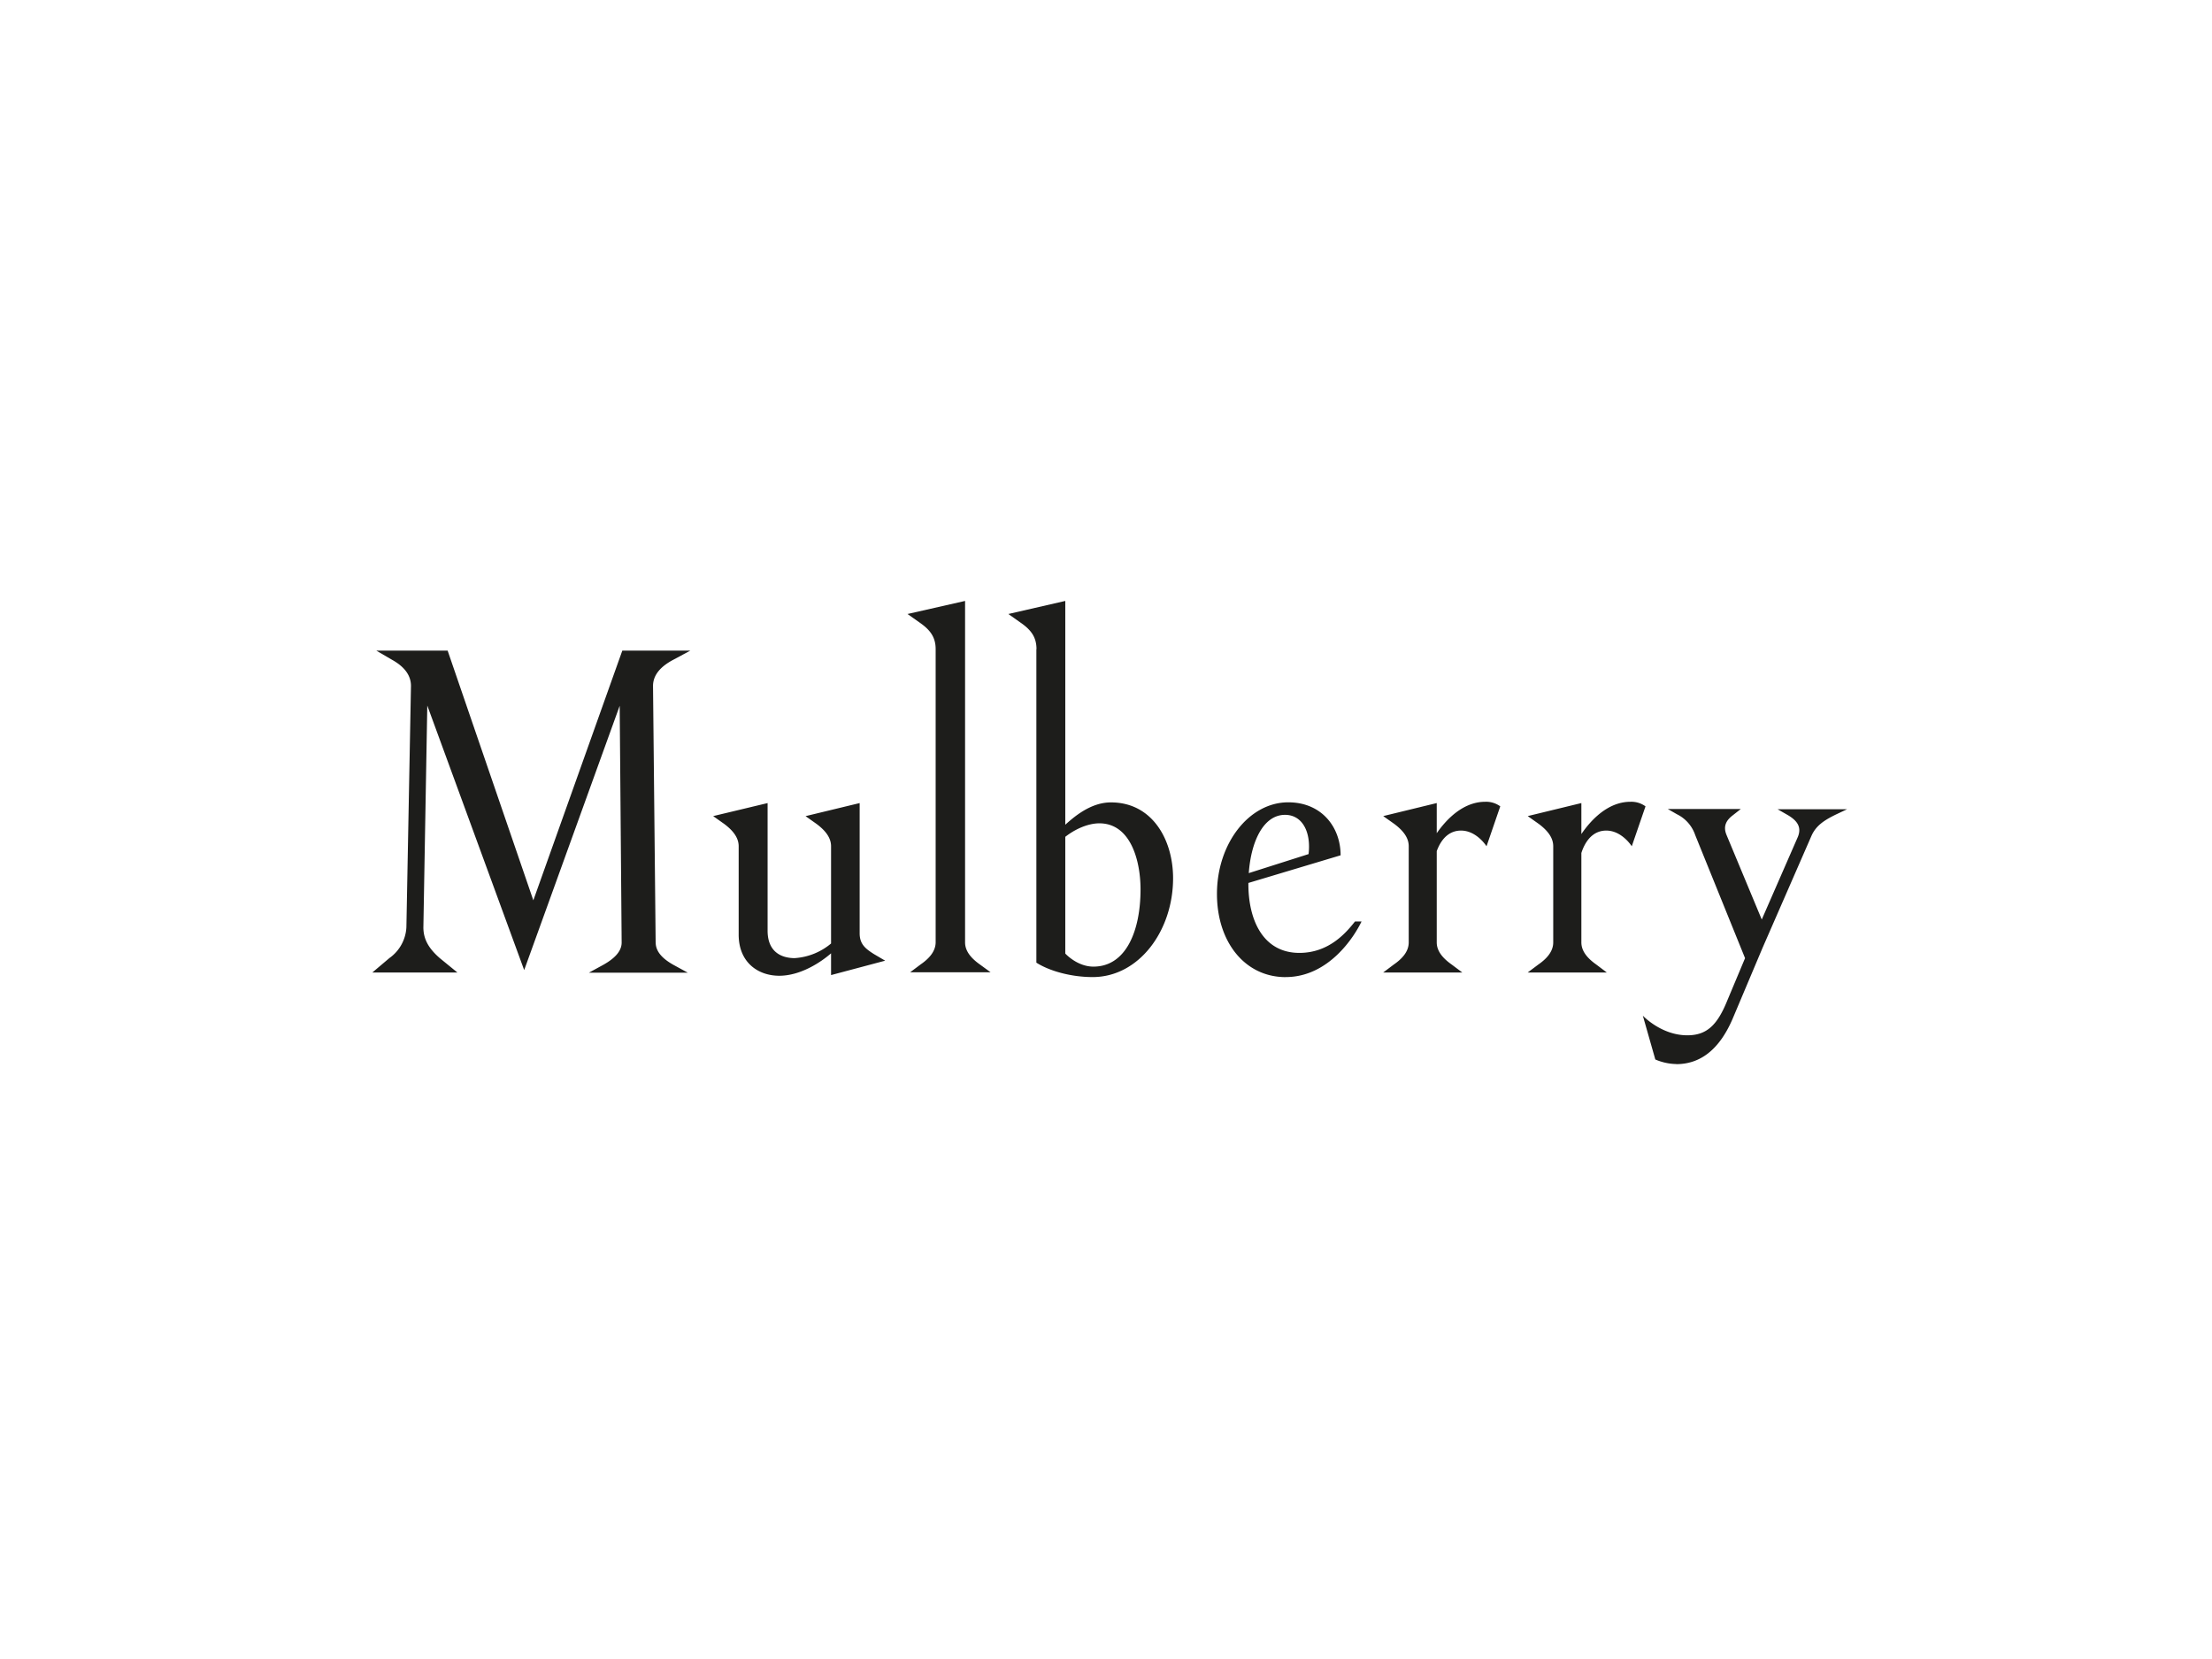
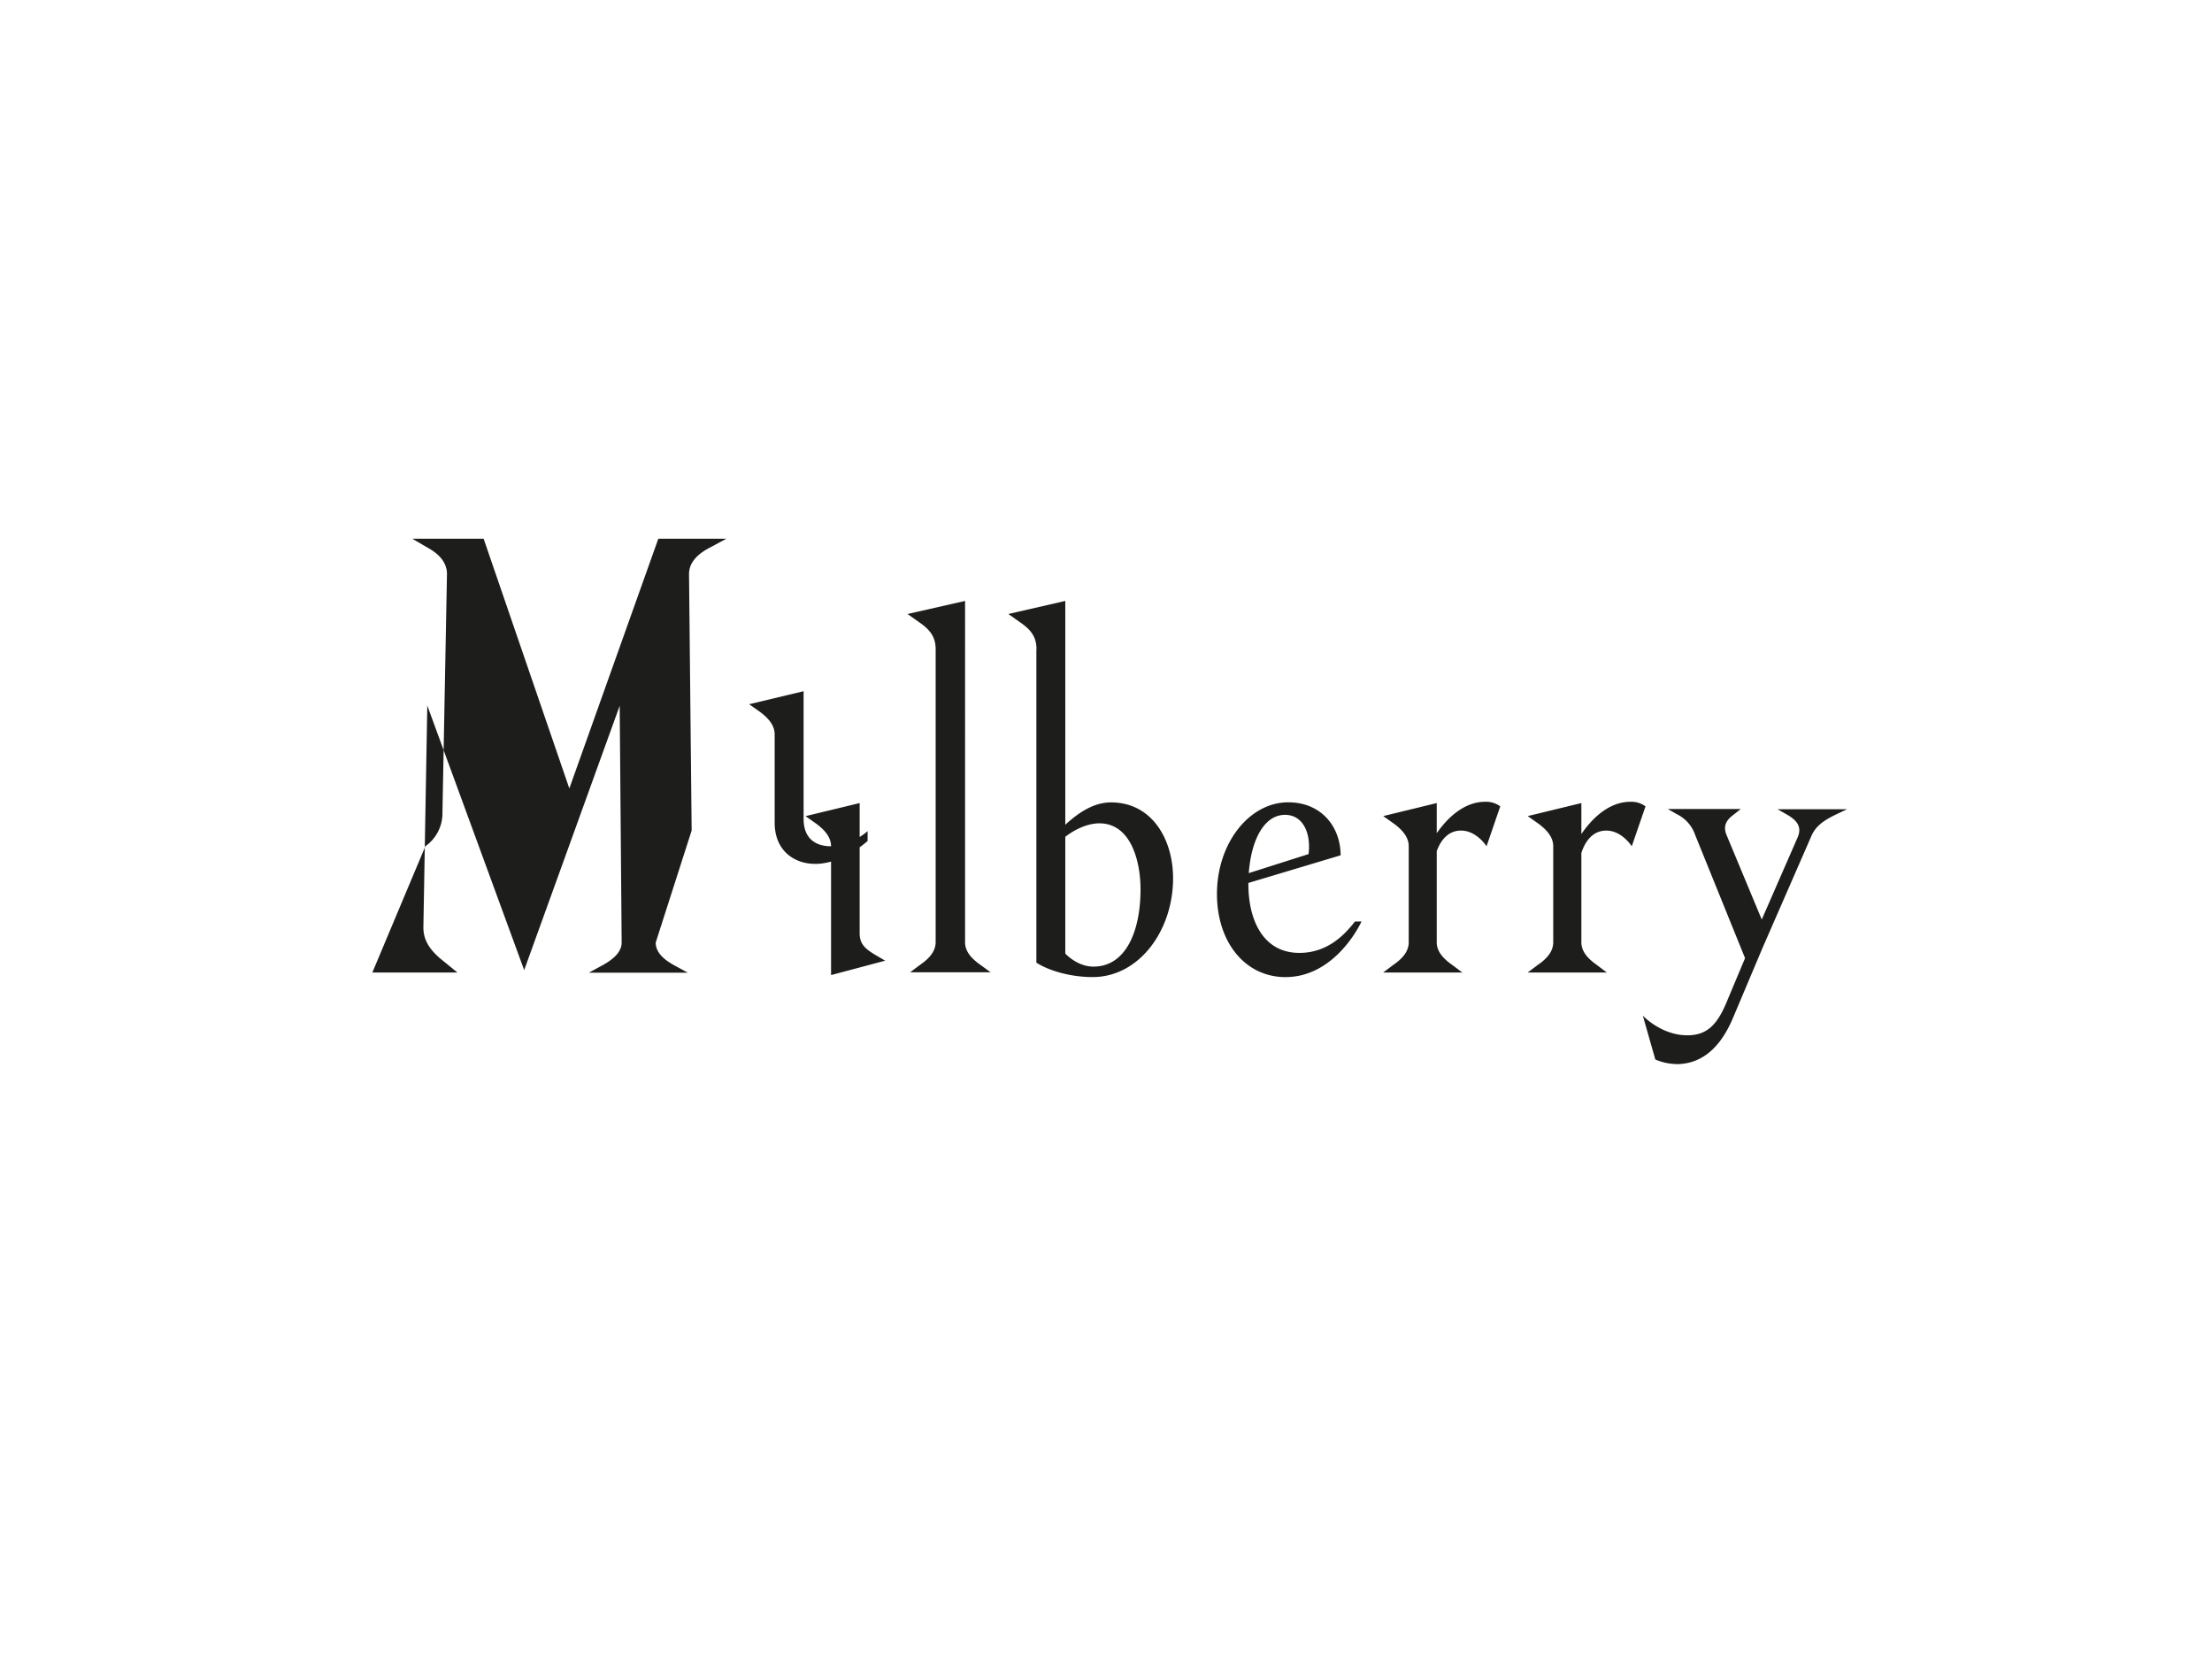
<svg xmlns="http://www.w3.org/2000/svg" xmlns:ns1="http://sodipodi.sourceforge.net/DTD/sodipodi-0.dtd" xmlns:ns2="http://www.inkscape.org/namespaces/inkscape" version="1.0" id="katman_1" x="0px" y="0px" viewBox="0 0 600 450" style="enable-background:new 0 0 600 450;" xml:space="preserve" ns1:docname="mulberry.svg" ns2:version="1.3.2 (091e20e, 2023-11-25)">
  <defs id="defs11" />
  <ns1:namedview id="namedview11" pagecolor="#ffffff" bordercolor="#000000" borderopacity="0.25" ns2:showpageshadow="2" ns2:pageopacity="0.0" ns2:pagecheckerboard="0" ns2:deskcolor="#d1d1d1" ns2:zoom="1" ns2:cx="-63" ns2:cy="236.5" ns2:window-width="2560" ns2:window-height="1412" ns2:window-x="-1" ns2:window-y="0" ns2:window-maximized="0" ns2:current-layer="katman_1" />
  <style type="text/css" id="style1">
	.st0{fill:#0F7ABF;}
	.st1{fill-rule:evenodd;clip-rule:evenodd;fill:#0F7ABF;}
</style>
-   <path d="m 348.735,265.029 c 11.706,0 18.638,-11.006 20.58,-15.082 h -1.772 c -2.258,2.845 -6.921,8.523 -15.082,8.523 -9.934,0 -13.84,-9.031 -13.84,-18.638 0,-10.16 3.545,-18.808 9.935,-18.808 4.786,0 7.101,4.787 6.389,10.646 l -17.746,5.645 -0.181,2.664 26.62,-7.981 c 0,-7.631 -5.148,-14.371 -14.202,-14.371 -10.645,0 -19.338,11.176 -19.338,24.835 0,13.129 7.631,22.578 18.638,22.578 m 40.46,-32.297 c 0,0 1.242,-7.451 7.101,-7.451 4.256,0 6.921,4.256 6.921,4.256 l 3.725,-10.826 a 6.468,6.468 0 0 0 -4.075,-1.242 c -9.404,0 -15.082,11.718 -15.082,11.718 z m 39.398,0 c 0,0 1.242,-7.451 7.101,-7.451 4.256,0 6.92,4.256 6.92,4.256 l 3.725,-10.826 a 6.48,6.48 0 0 0 -4.086,-1.242 c -9.404,0 -15.082,11.718 -15.082,11.718 z m 26.089,55.902 c 5.859,0 11.357,-3.194 15.262,-12.248 l 8.162,-19.338 13.309,-30.48 c 1.242,-2.664 3.387,-4.086 6.57,-5.644 L 501,219.512 h -18.819 l 2.483,1.422 c 2.845,1.603 4.076,3.387 3.014,6.039 l -13.14,30.074 -6.028,14.371 c -2.664,6.57 -5.498,9.404 -10.826,9.404 -7.101,0 -12.068,-5.329 -12.068,-5.329 l 3.386,11.887 a 15.093,15.093 0 0 0 5.645,1.242 m 19.191,-27.5 5.148,-9.031 -10.645,-25.558 c -1.061,-2.484 0,-4.087 1.603,-5.329 l 2.258,-1.772 h -19.834 l 2.483,1.423 a 9.776,9.776 0 0 1 4.967,5.645 z m -40.821,0.53 c -2.258,-1.591 -4.075,-3.544 -4.075,-6.028 v -37.795 l -14.552,3.534 3.014,2.133 c 2.133,1.603 3.906,3.545 3.906,6.039 v 26.089 c 0,2.483 -1.772,4.436 -4.076,6.028 l -2.845,2.134 h 21.449 z m -39.218,0 c -2.258,-1.591 -4.087,-3.544 -4.087,-6.028 v -37.795 l -14.518,3.534 3.014,2.133 c 2.133,1.603 3.906,3.545 3.906,6.039 v 26.089 c 0,2.483 -1.772,4.436 -4.086,6.028 l -2.834,2.134 h 21.449 z m -127.949,0 c -2.258,-1.591 -4.075,-3.544 -4.075,-6.028 V 163 l -15.613,3.545 3.194,2.258 c 2.833,1.953 4.437,3.906 4.437,7.27 v 79.497 c 0,2.483 -1.772,4.436 -4.076,6.028 l -2.845,2.133 H 268.697 Z m 15.263,-85.536 v 85.005 c 3.545,2.258 9.404,3.907 15.262,3.907 12.599,0 21.821,-12.599 21.821,-26.8 0,-10.464 -5.644,-20.579 -16.854,-20.579 -5.645,0 -10.295,4.075 -13.309,6.92 v 3.195 c 3.194,-2.845 7.101,-4.437 10.16,-4.437 8.512,0 11.176,10.16 11.176,17.927 0,11.176 -3.906,20.941 -12.779,20.941 -4.437,0 -7.632,-3.544 -7.632,-3.544 V 163 l -15.443,3.545 3.195,2.258 c 2.845,1.953 4.436,3.906 4.436,7.27 m -55.722,53.419 v 34.996 l 14.676,-3.906 -3.014,-1.772 c -2.257,-1.423 -3.906,-2.664 -3.906,-5.645 v -35.334 l -14.676,3.545 3.014,2.133 c 2.133,1.603 3.906,3.545 3.906,6.04 m -9.765,30.345 c -4.256,0 -7.45,-2.133 -7.45,-7.451 v -34.611 l -14.766,3.533 3.014,2.134 c 2.133,1.603 3.906,3.545 3.906,6.039 v 23.955 c 0,7.631 5.329,11.176 11.007,11.176 5.679,0 11.176,-3.545 14.202,-6.209 v -2.665 a 17.058,17.058 0 0 1 -9.935,4.087 m -37.795,-4.256 -0.711,-69.563 c 0,-3.014 2.133,-5.328 5.498,-7.101 l 4.617,-2.483 h -18.446 l -24.136,67.733 -23.244,-67.733 h -19.349 l 4.256,2.483 c 3.195,1.772 5.148,4.087 5.148,7.101 l -1.242,65.476 a 10.916,10.916 0 0 1 -4.617,8.342 L 101,263.787 h 23.063 l -4.786,-3.906 c -2.833,-2.483 -4.436,-4.967 -4.436,-8.342 l 1.061,-60.159 26.281,71.753 25.908,-71.696 0.53,64.234 c 0,2.484 -2.133,4.437 -4.967,6.029 l -3.906,2.133 h 26.8 l -3.906,-2.133 c -2.845,-1.592 -4.787,-3.545 -4.787,-6.029" fill="#1d1d1b" id="path1" style="stroke-width:4.267" />
+   <path d="m 348.735,265.029 c 11.706,0 18.638,-11.006 20.58,-15.082 h -1.772 c -2.258,2.845 -6.921,8.523 -15.082,8.523 -9.934,0 -13.84,-9.031 -13.84,-18.638 0,-10.16 3.545,-18.808 9.935,-18.808 4.786,0 7.101,4.787 6.389,10.646 l -17.746,5.645 -0.181,2.664 26.62,-7.981 c 0,-7.631 -5.148,-14.371 -14.202,-14.371 -10.645,0 -19.338,11.176 -19.338,24.835 0,13.129 7.631,22.578 18.638,22.578 m 40.46,-32.297 c 0,0 1.242,-7.451 7.101,-7.451 4.256,0 6.921,4.256 6.921,4.256 l 3.725,-10.826 a 6.468,6.468 0 0 0 -4.075,-1.242 c -9.404,0 -15.082,11.718 -15.082,11.718 z m 39.398,0 c 0,0 1.242,-7.451 7.101,-7.451 4.256,0 6.92,4.256 6.92,4.256 l 3.725,-10.826 a 6.48,6.48 0 0 0 -4.086,-1.242 c -9.404,0 -15.082,11.718 -15.082,11.718 z m 26.089,55.902 c 5.859,0 11.357,-3.194 15.262,-12.248 l 8.162,-19.338 13.309,-30.48 c 1.242,-2.664 3.387,-4.086 6.57,-5.644 L 501,219.512 h -18.819 l 2.483,1.422 c 2.845,1.603 4.076,3.387 3.014,6.039 l -13.14,30.074 -6.028,14.371 c -2.664,6.57 -5.498,9.404 -10.826,9.404 -7.101,0 -12.068,-5.329 -12.068,-5.329 l 3.386,11.887 a 15.093,15.093 0 0 0 5.645,1.242 m 19.191,-27.5 5.148,-9.031 -10.645,-25.558 c -1.061,-2.484 0,-4.087 1.603,-5.329 l 2.258,-1.772 h -19.834 l 2.483,1.423 a 9.776,9.776 0 0 1 4.967,5.645 z m -40.821,0.53 c -2.258,-1.591 -4.075,-3.544 -4.075,-6.028 v -37.795 l -14.552,3.534 3.014,2.133 c 2.133,1.603 3.906,3.545 3.906,6.039 v 26.089 c 0,2.483 -1.772,4.436 -4.076,6.028 l -2.845,2.134 h 21.449 z m -39.218,0 c -2.258,-1.591 -4.087,-3.544 -4.087,-6.028 v -37.795 l -14.518,3.534 3.014,2.133 c 2.133,1.603 3.906,3.545 3.906,6.039 v 26.089 c 0,2.483 -1.772,4.436 -4.086,6.028 l -2.834,2.134 h 21.449 z m -127.949,0 c -2.258,-1.591 -4.075,-3.544 -4.075,-6.028 V 163 l -15.613,3.545 3.194,2.258 c 2.833,1.953 4.437,3.906 4.437,7.27 v 79.497 c 0,2.483 -1.772,4.436 -4.076,6.028 l -2.845,2.133 H 268.697 Z m 15.263,-85.536 v 85.005 c 3.545,2.258 9.404,3.907 15.262,3.907 12.599,0 21.821,-12.599 21.821,-26.8 0,-10.464 -5.644,-20.579 -16.854,-20.579 -5.645,0 -10.295,4.075 -13.309,6.92 v 3.195 c 3.194,-2.845 7.101,-4.437 10.16,-4.437 8.512,0 11.176,10.16 11.176,17.927 0,11.176 -3.906,20.941 -12.779,20.941 -4.437,0 -7.632,-3.544 -7.632,-3.544 V 163 l -15.443,3.545 3.195,2.258 c 2.845,1.953 4.436,3.906 4.436,7.27 m -55.722,53.419 v 34.996 l 14.676,-3.906 -3.014,-1.772 c -2.257,-1.423 -3.906,-2.664 -3.906,-5.645 v -35.334 l -14.676,3.545 3.014,2.133 c 2.133,1.603 3.906,3.545 3.906,6.04 c -4.256,0 -7.45,-2.133 -7.45,-7.451 v -34.611 l -14.766,3.533 3.014,2.134 c 2.133,1.603 3.906,3.545 3.906,6.039 v 23.955 c 0,7.631 5.329,11.176 11.007,11.176 5.679,0 11.176,-3.545 14.202,-6.209 v -2.665 a 17.058,17.058 0 0 1 -9.935,4.087 m -37.795,-4.256 -0.711,-69.563 c 0,-3.014 2.133,-5.328 5.498,-7.101 l 4.617,-2.483 h -18.446 l -24.136,67.733 -23.244,-67.733 h -19.349 l 4.256,2.483 c 3.195,1.772 5.148,4.087 5.148,7.101 l -1.242,65.476 a 10.916,10.916 0 0 1 -4.617,8.342 L 101,263.787 h 23.063 l -4.786,-3.906 c -2.833,-2.483 -4.436,-4.967 -4.436,-8.342 l 1.061,-60.159 26.281,71.753 25.908,-71.696 0.53,64.234 c 0,2.484 -2.133,4.437 -4.967,6.029 l -3.906,2.133 h 26.8 l -3.906,-2.133 c -2.845,-1.592 -4.787,-3.545 -4.787,-6.029" fill="#1d1d1b" id="path1" style="stroke-width:4.267" />
</svg>